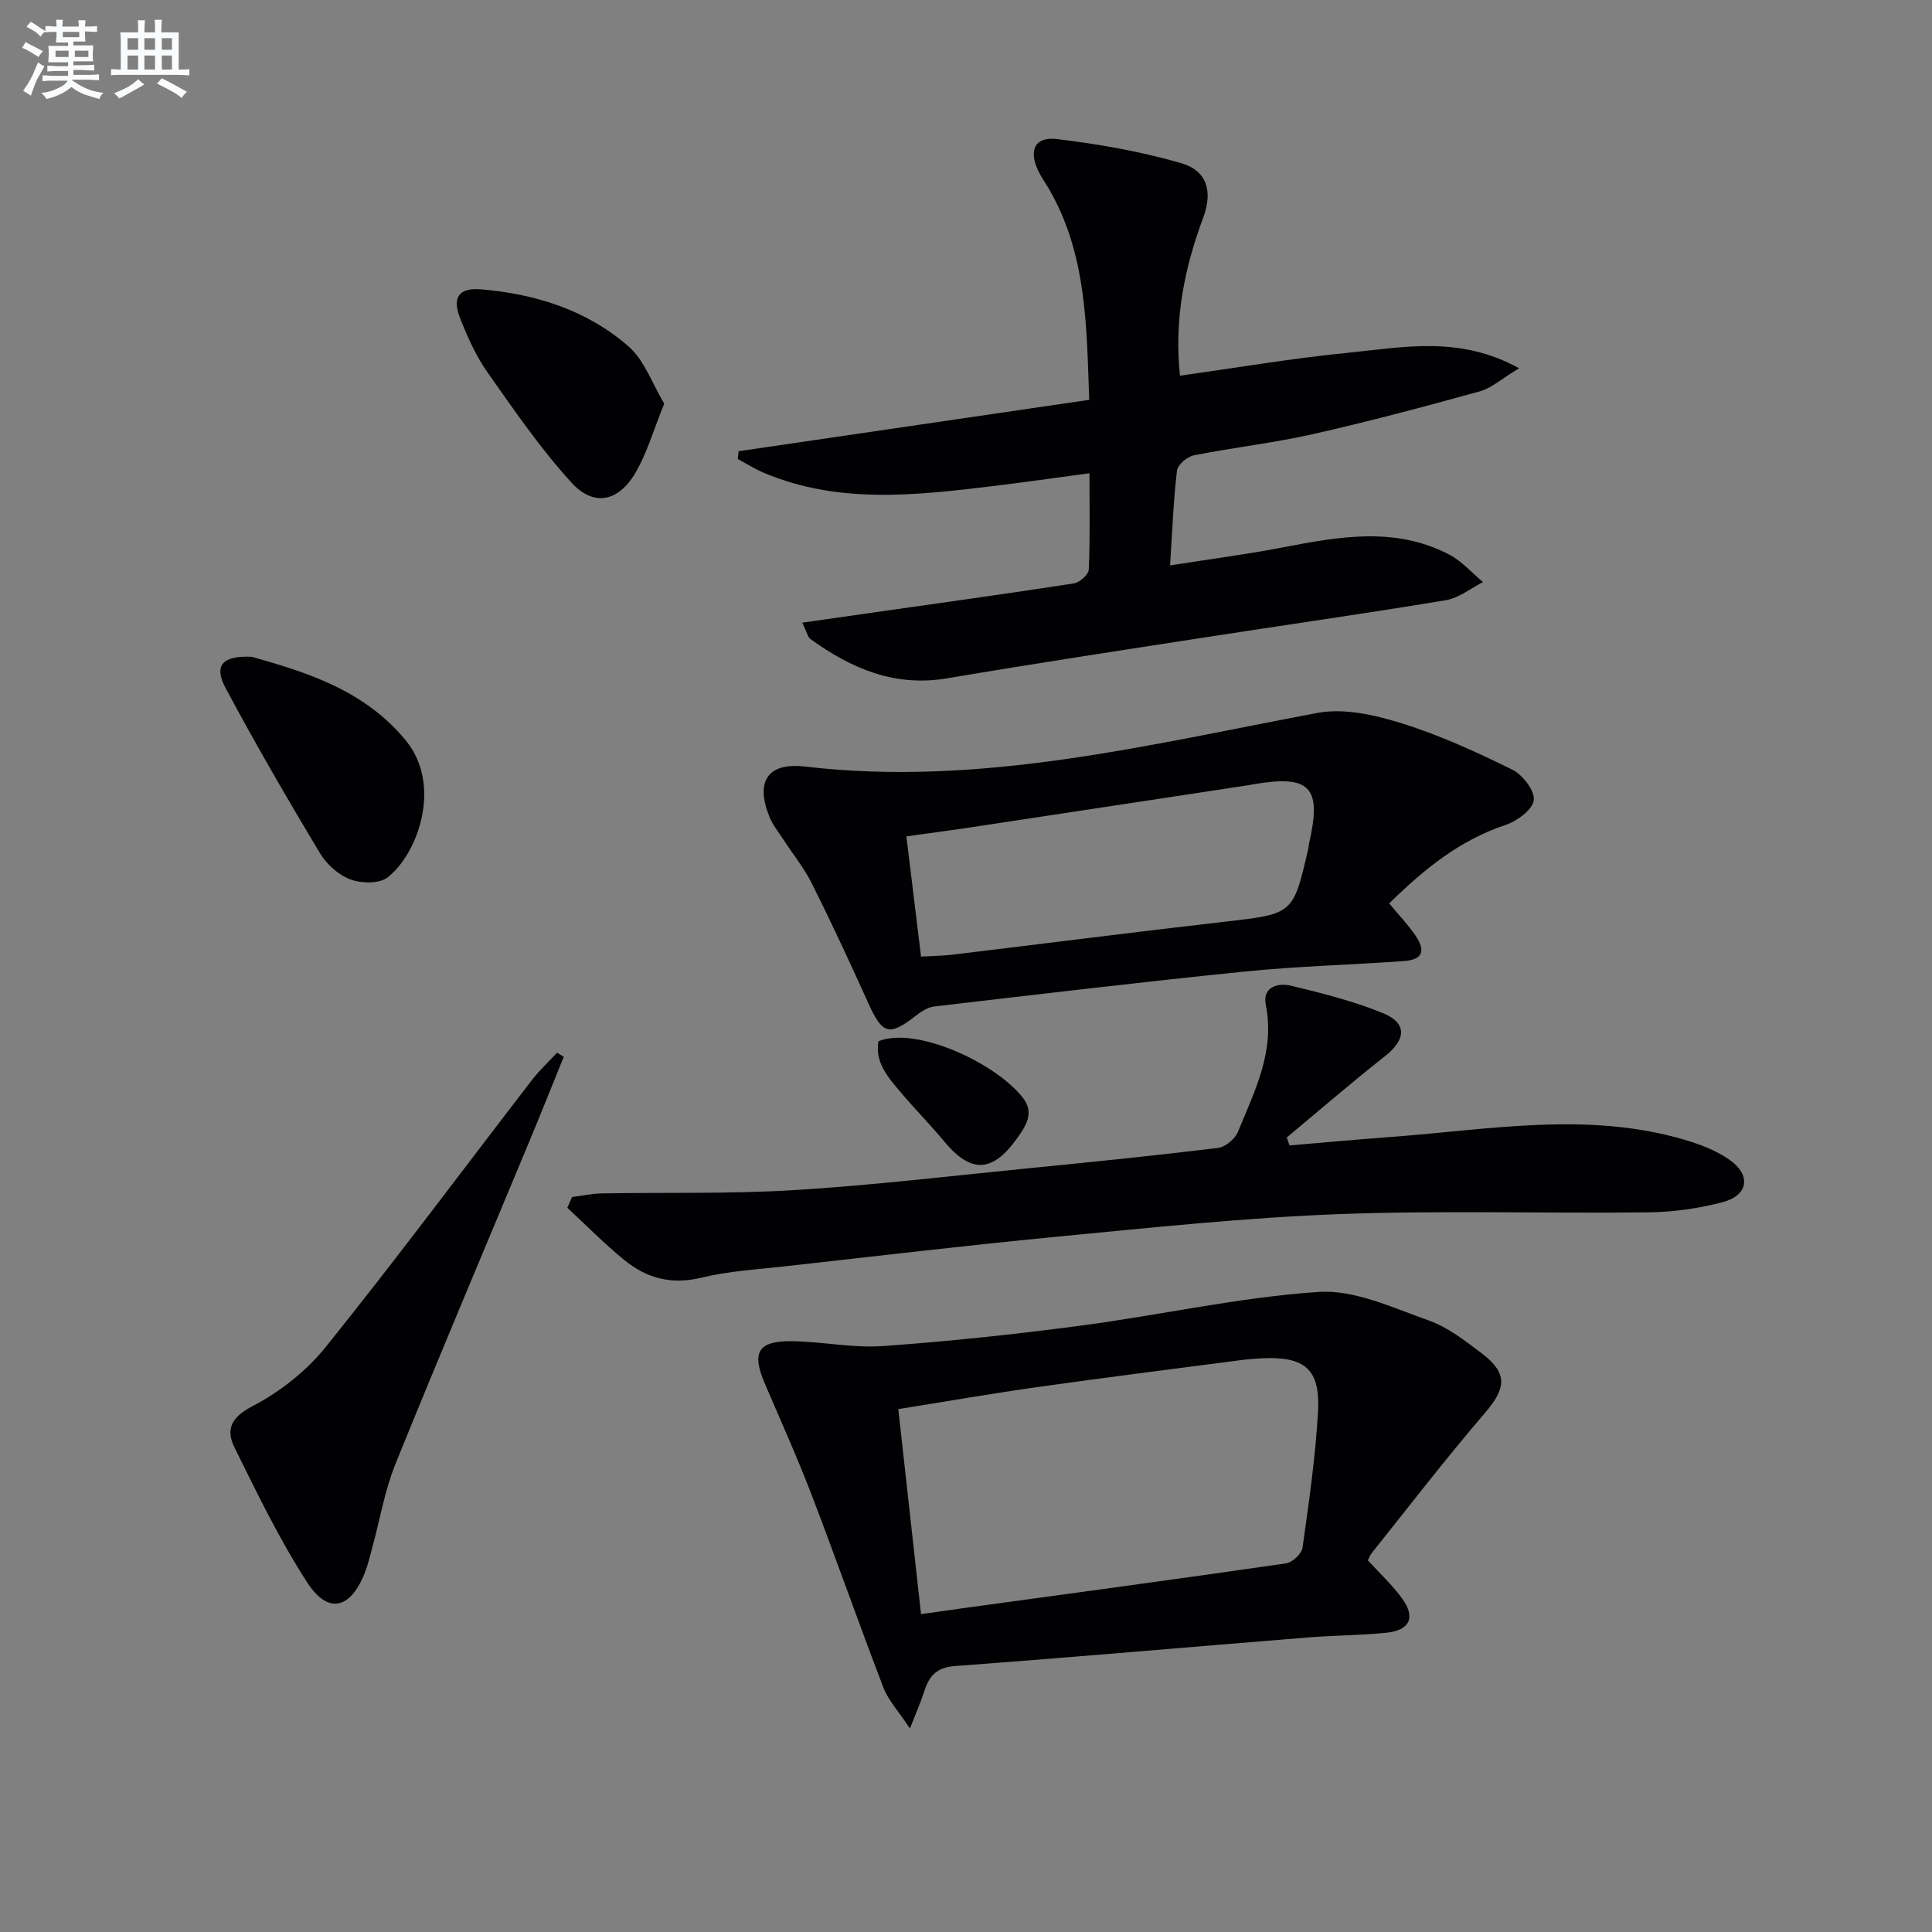
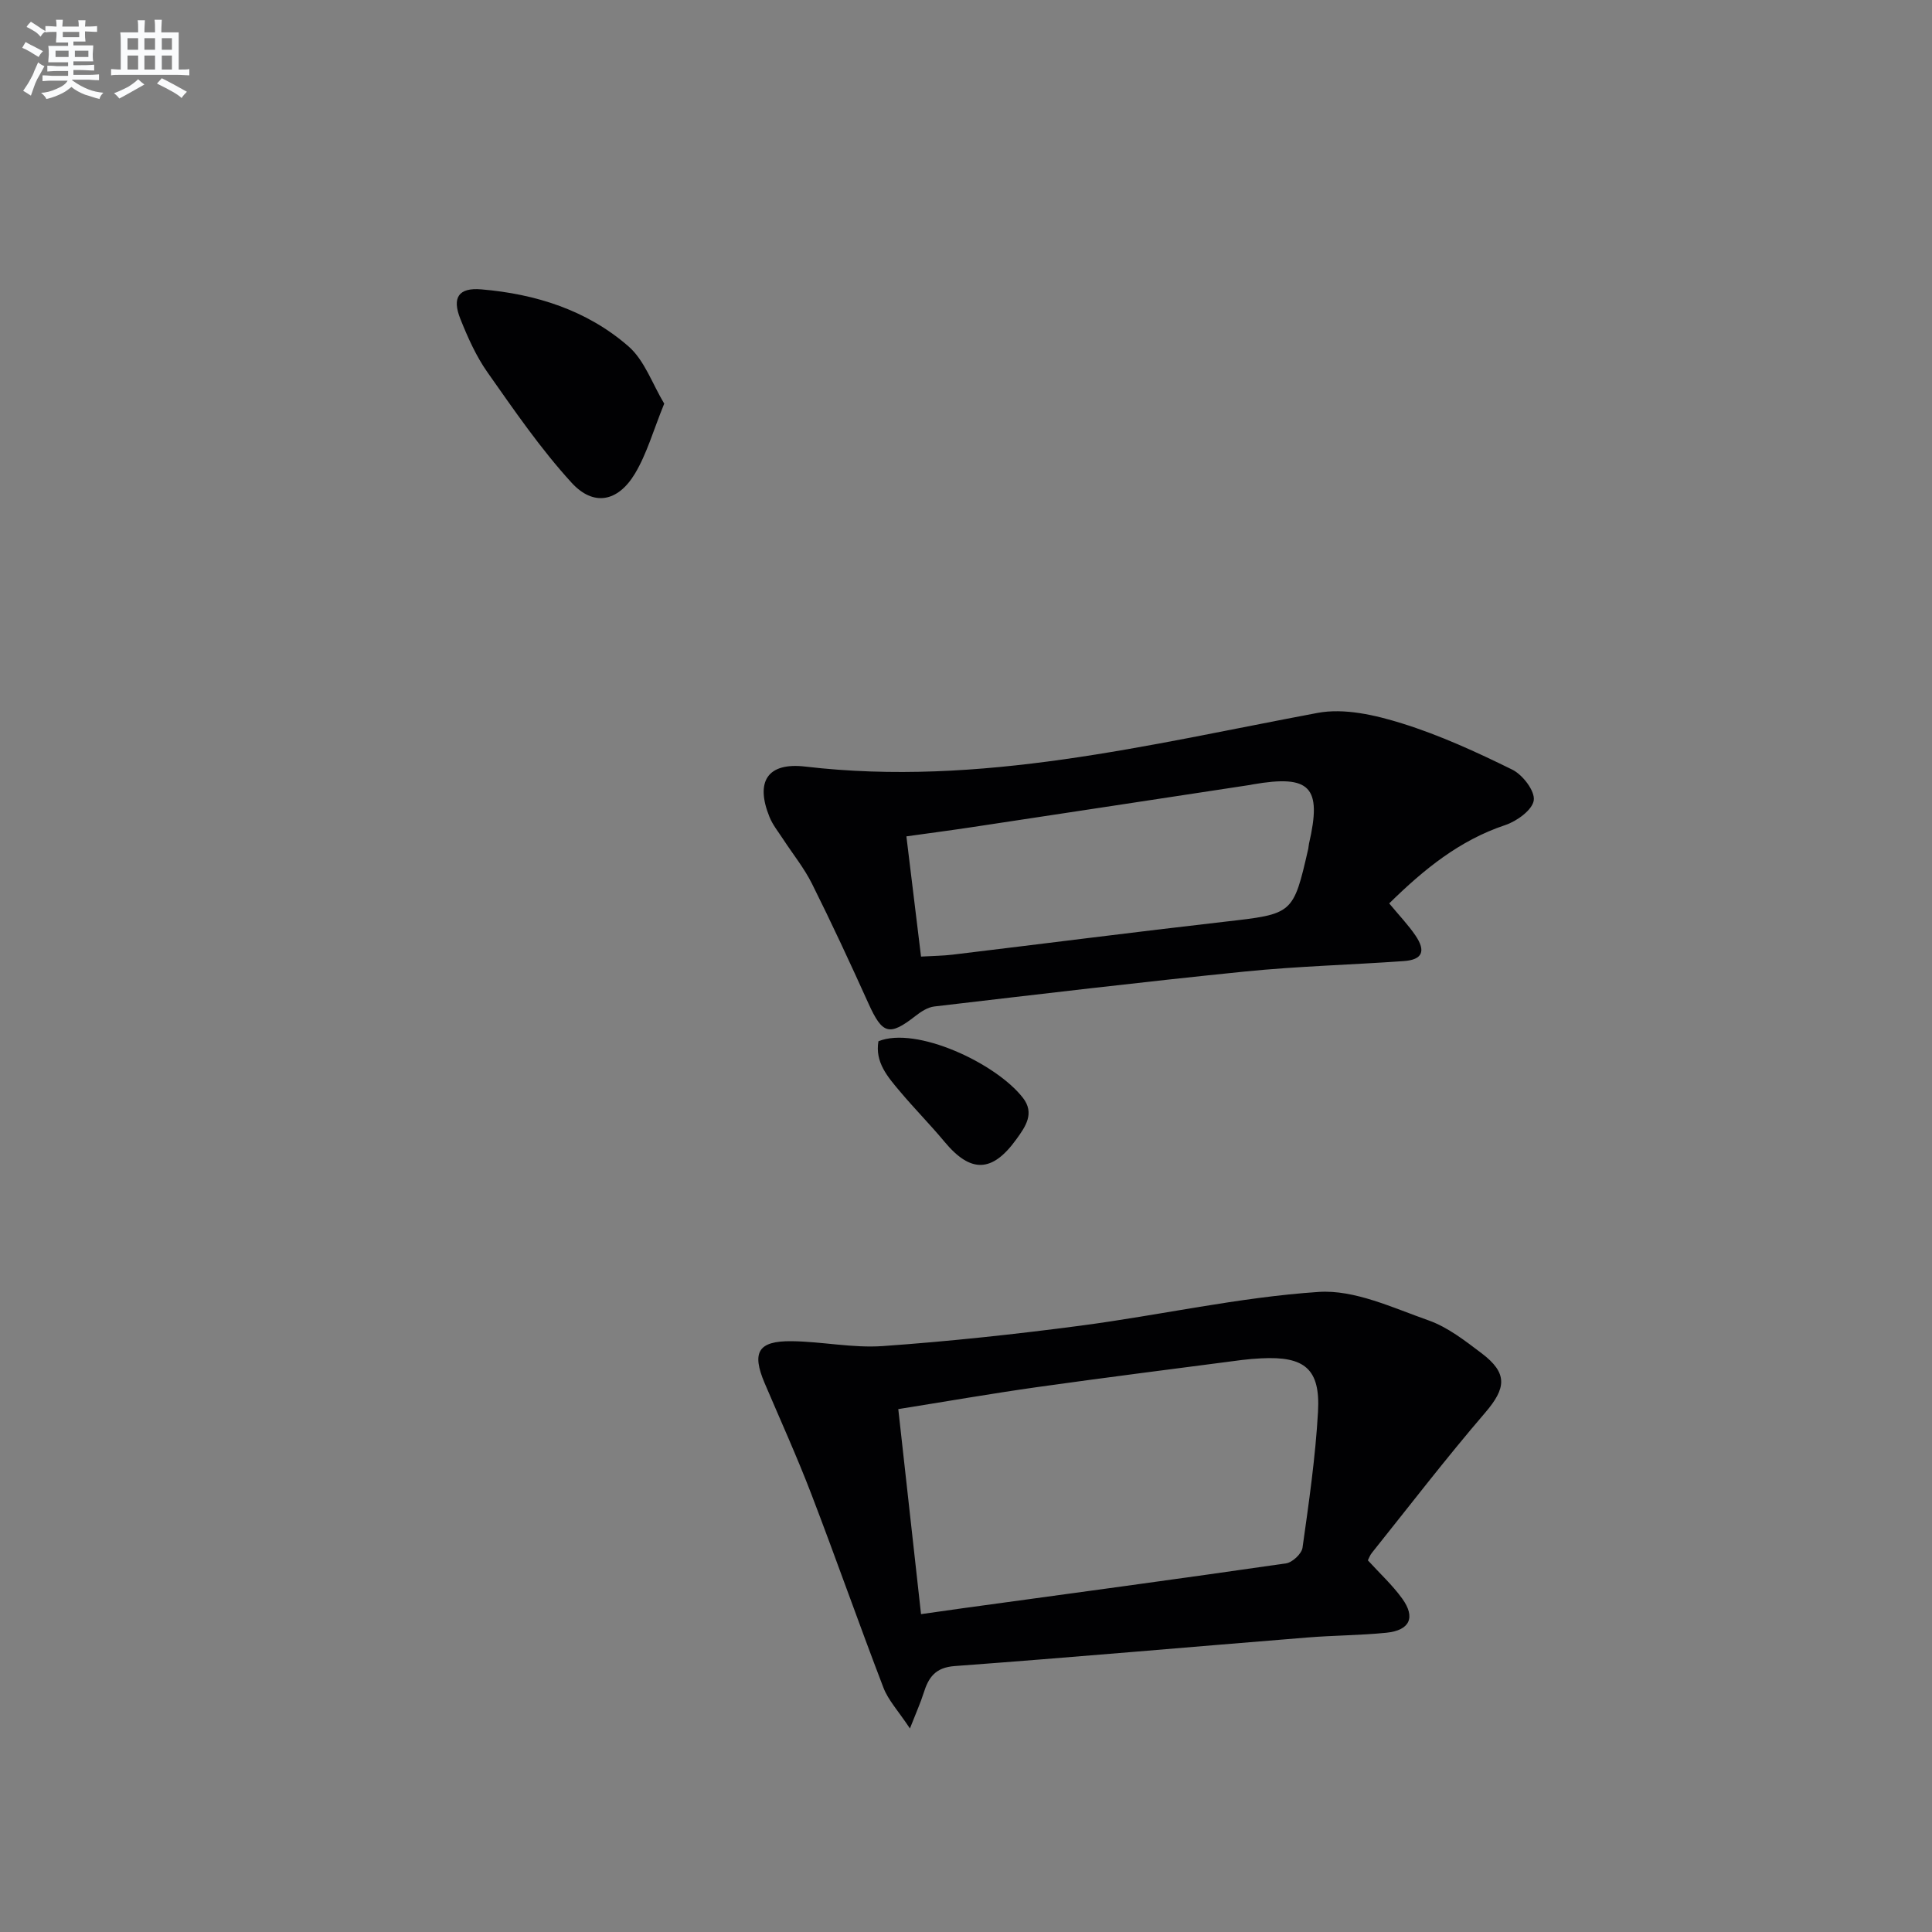
<svg xmlns="http://www.w3.org/2000/svg" enable-background="new 0 0 400 400" viewBox="0 0 400 400">
  <rect x="0" y="0" width="400" height="400" fill="#808080" stroke="none" />
  <g fill="#010103">
-     <path d="m166.1 128.92c5.01-.72 9.21-1.32 13.4-1.92 14.28-2.04 28.57-4.01 42.83-6.21 1.2-.18 3.05-1.83 3.09-2.86.29-6.46.14-12.94.14-19.95-7.08.95-13.61 1.89-20.16 2.68-15.9 1.91-31.82 3.74-47.23-2.76-1.88-.79-3.62-1.9-5.42-2.87.06-.54.11-1.07.17-1.61 24.01-3.52 48.02-7.04 72.59-10.64-.55-15.19-.49-30.12-8.33-43.65-.75-1.29-1.64-2.51-2.27-3.86-1.95-4.18-.64-7.02 3.89-6.48 8.66 1.04 17.37 2.56 25.73 4.98 5.39 1.56 6.61 5.84 4.57 11.33-3.88 10.42-6.04 21.04-4.8 32.68 11.68-1.63 23.22-3.6 34.85-4.75 11.33-1.12 22.95-3.62 35.36 3.21-3.54 2.13-5.67 4.1-8.15 4.79-11.5 3.18-23.04 6.26-34.67 8.88-8.09 1.82-16.38 2.74-24.51 4.36-1.37.27-3.36 1.95-3.5 3.17-.74 6.23-.97 12.53-1.43 19.62 8.04-1.27 15.69-2.26 23.25-3.71 11.68-2.24 23.34-4.4 34.56 1.48 2.6 1.36 4.67 3.76 6.98 5.68-2.55 1.29-4.98 3.3-7.68 3.75-16.71 2.78-33.48 5.16-50.21 7.75-17.7 2.74-35.41 5.44-53.07 8.43-10.85 1.84-19.85-2.03-28.29-8.14-.54-.38-.7-1.35-1.69-3.38z" />
    <path d="m283.2 323.05c2.49 2.73 5.09 5.12 7.11 7.92 2.82 3.9 1.58 6.57-3.26 7.07-5.45.55-10.95.54-16.41.99-24.33 1.96-48.64 4.11-72.98 5.91-4.05.3-5.43 2.38-6.44 5.61-.61 1.94-1.46 3.81-2.83 7.31-2.44-3.68-4.5-5.86-5.49-8.46-5.11-13.32-9.83-26.79-14.94-40.11-2.97-7.74-6.4-15.3-9.65-22.93-2.71-6.38-1.37-8.75 5.57-8.68 6.3.07 12.65 1.45 18.89 1.01 13.72-.97 27.42-2.44 41.06-4.24 16.42-2.17 32.7-5.87 49.17-6.97 7.44-.5 15.34 3.28 22.76 5.89 3.97 1.4 7.54 4.2 10.97 6.79 5.48 4.14 5.13 7.23.75 12.33-8.09 9.42-15.66 19.28-23.42 28.98-.41.48-.62 1.12-.86 1.58zm-92.51 11.14c3.44-.49 6.21-.89 8.98-1.27 22.2-3.04 44.41-6.03 66.59-9.24 1.31-.19 3.23-1.98 3.41-3.23 1.32-9.35 2.68-18.74 3.21-28.16.5-8.87-2.75-11.53-11.77-11.06-1.33.07-2.66.17-3.98.34-14.15 1.85-28.3 3.63-42.43 5.62-9.49 1.34-18.93 2.99-28.72 4.55 1.58 14.2 3.11 28 4.71 42.45z" />
    <path d="m287.62 187.04c2.09 2.52 3.95 4.46 5.44 6.65 2.21 3.26 1.42 5.02-2.41 5.29-10.95.78-21.94 1.06-32.85 2.16-21.48 2.17-42.92 4.73-64.36 7.24-1.37.16-2.77 1.08-3.91 1.97-5.42 4.23-6.84 3.79-9.73-2.6-3.76-8.33-7.61-16.62-11.69-24.79-1.62-3.24-3.95-6.12-5.94-9.17-.99-1.53-2.19-2.99-2.86-4.66-2.97-7.33-.41-11.33 7.41-10.42 36.23 4.26 70.99-4.53 106.07-11.11 5.52-1.04 11.92.44 17.47 2.17 7.86 2.45 15.44 5.93 22.85 9.58 2.14 1.06 4.71 4.4 4.44 6.34-.27 1.99-3.5 4.33-5.9 5.13-9.47 3.16-16.82 9.14-24.03 16.22zm-96.93 11.01c2.59-.15 4.58-.16 6.55-.4 18.78-2.26 37.55-4.67 56.34-6.82 14.14-1.62 14.16-1.48 17.29-15.14.07-.32.06-.67.14-.99 2.73-11.8.29-14.37-11.68-12.29-.16.03-.32.08-.49.1-19.17 2.91-38.33 5.84-57.51 8.73-4.5.68-9.02 1.27-13.67 1.92 1.05 8.58 2.01 16.47 3.03 24.89z" />
-     <path d="m118.43 247.83c2.05-.26 4.1-.71 6.15-.75 13.28-.23 26.59.13 39.82-.68 16.08-.98 32.1-2.89 48.13-4.48 13.23-1.31 26.45-2.65 39.64-4.25 1.53-.19 3.54-1.87 4.14-3.35 3.41-8.39 7.71-16.58 5.76-26.28-.75-3.71 2.52-4.62 5.27-3.95 6.41 1.56 12.88 3.17 18.96 5.66 5.11 2.09 4.82 5.48.42 8.94-6.9 5.43-13.55 11.19-20.31 16.81.19.55.39 1.1.58 1.65 7.1-.6 14.19-1.26 21.29-1.78 20.16-1.5 40.37-5.3 60.43.59 3.3.97 6.7 2.26 9.46 4.23 4.43 3.16 3.77 7.3-1.46 8.69-4.93 1.3-10.14 2.05-15.23 2.12-21.49.26-43.01-.43-64.47.38-19.23.73-38.43 2.77-57.6 4.61-19.02 1.82-38 4.08-56.99 6.2-5.77.64-11.65.98-17.26 2.35-6.13 1.49-11.26.11-15.85-3.62-4.15-3.38-7.92-7.22-11.85-10.86.34-.77.66-1.5.97-2.23z" />
-     <path d="m116.72 218.79c-2.34 5.76-4.63 11.53-7.02 17.27-9.29 22.34-18.75 44.62-27.83 67.05-2.22 5.48-3.2 11.47-4.77 17.21-.48 1.76-.88 3.55-1.54 5.23-2.98 7.63-7.63 8.78-11.99 2.03-5.72-8.85-10.36-18.44-15.03-27.92-1.77-3.58-.81-6.16 3.67-8.49 5.72-2.97 11.25-7.33 15.28-12.35 14.56-18.12 28.45-36.79 42.64-55.21 1.56-2.02 3.46-3.78 5.21-5.66.46.3.92.57 1.38.84z" />
-     <path d="m52.12 135.98c11.08 3.13 23.34 6.83 31.94 17.38 7.55 9.27 2.44 23.47-3.83 28.31-1.72 1.33-5.44 1.25-7.7.4-2.46-.93-4.92-3.14-6.3-5.44-6.74-11.24-13.33-22.59-19.51-34.15-2.48-4.64-.79-6.78 5.4-6.5z" />
    <path d="m137.52 83.57c-2.26 5.54-3.59 10.38-6.08 14.52-3.52 5.83-8.57 6.81-13.1 1.85-6.44-7.05-11.9-15.02-17.41-22.85-2.36-3.35-4.09-7.24-5.62-11.07-1.77-4.42-.36-6.51 4.33-6.11 11.27.95 21.9 4.31 30.48 11.8 3.32 2.89 4.93 7.75 7.4 11.86z" />
    <path d="m181.87 215.58c7.78-3.17 24.31 4.5 29.91 11.71 2.49 3.2.54 5.96-1.33 8.55-5.02 6.98-9.48 7.07-14.9.55-2.97-3.57-6.25-6.88-9.24-10.44-2.52-2.99-5.19-6.03-4.44-10.37z" />
  </g>
  <path d="m6.8 9.5c.6.3 1.3.7 2.1 1.1-.4.4-.7.8-.9 1.2-.7-.4-1.3-.8-1.8-1.1s-1.1-.6-1.6-.8c.2-.4.5-.8.7-1.2.4.2.8.5 1.5.8zm.9 6.9c-.3.6-.5 1.1-.7 1.7s-.4 1.1-.6 1.7c-.6-.4-1.1-.7-1.6-1 .7-1 1.2-1.8 1.5-2.4.3-.5.6-1.1.8-1.7.3-.6.5-1.2.8-1.8.3.3.8.6 1.3.8-.7 1.3-1.2 2.2-1.5 2.7zm.1-11c.4.3 1 .7 1.7 1.1-.5.2-.8.6-1.1 1.1-.5-.6-1-1-1.4-1.2s-.9-.6-1.5-.8c.2-.4.5-.7.9-1.1.5.3.9.6 1.4.9zm10.5 13.1c1 .4 2 .6 3.1.7-.4.4-.7.8-.8 1.3-.9-.2-1.9-.6-3-.9-1-.4-2-.9-2.8-1.6-.5.4-1.1.9-1.9 1.3s-1.9.9-3.3 1.2c-.1-.3-.5-.8-1.1-1.3 1 0 2.1-.3 3.2-.8 1.2-.5 1.9-1 2.3-1.7h-3.2c-.4 0-1 0-2 .1v-1.2c1 0 1.7.1 2 .1h3.3v-1h-2.3c-.2 0-.9 0-2 .1v-1.2c1.2 0 1.9.1 2 .1h2.3v-.8h-4.1c0-.7.1-1.2.1-1.6 0-.5 0-1.1-.1-1.8h4.1v-.7h-2.5c0-.6.1-1.1.1-1.6v-.6h-.5c-.4 0-1 0-1.8.1v-1.3c1.2 0 1.9.1 2.1.1h.2c0-.3 0-.8-.1-1.4h1.4c0 .6-.1 1-.1 1.4h3.4c0-.4 0-.8-.1-1.3h1.5c0 .4-.1.9-.1 1.3.7 0 1.5 0 2.5-.1v1.2c-1 0-1.8-.1-2.5-.1v.6c0 .3 0 .8.1 1.5h-2.5v.8h4.1c0 .8-.1 1.3-.1 1.8s0 1 .1 1.5h-4.1v.8h1.4c.8 0 1.8 0 2.9-.1v1.2c-1 0-1.9-.1-2.8-.1h-1.5v1h3.2c.3 0 1 0 2.1-.1v1.2c-1.1 0-1.8-.1-2.1-.1h-3.4l-.1.1c1.4 1 2.4 1.5 3.4 1.9zm-4.1-6.7v-1.3h-2.7v1.3zm2.2-4.1v-1.1h-3.4v1.1zm1.9 4.1v-1.3h-2.8v1.3z" fill="#fafbfc" />
  <path d="m37 6.7v2.3 5.4c1 0 1.8 0 2.2-.1v1.3c-.6 0-1.5-.1-2.5-.1h-11.9c-.7 0-1.3 0-1.8.1v-1.3c.5 0 1.1.1 2 .1v-5.2c0-1 0-1.8-.1-2.5h3.7c0-1.3 0-2.1-.1-2.5h1.5c0 .4-.1 1.3-.1 2.5h2.2c0-1.2 0-2.1-.1-2.6h1.5c0 .4-.1 1.3-.1 2.6zm-12.3 13.7c-.3-.4-.7-.8-1.1-1.1 1.1-.4 2.1-.9 2.9-1.3.8-.5 1.5-1 2.1-1.6.4.4.9.8 1.3 1.1-2.5 1.4-4.2 2.4-5.2 2.9zm3.9-10.1v-2.4h-2.2v2.4zm0 4.1v-2.9h-2.2v2.9zm3.5-4.1v-2.4h-2.2v2.4zm0 4.1v-2.9h-2.2v2.9zm.4 2.9 1-1.1c.6.3 1.4.7 2.5 1.3s2 1.1 2.7 1.5c-.4.4-.8.8-1.1 1.3-.8-.8-2.5-1.7-5.1-3zm3.1-7v-2.4h-2.1v2.4zm0 4.1v-2.9h-2.1v2.9z" fill="#fafbfc" />
</svg>